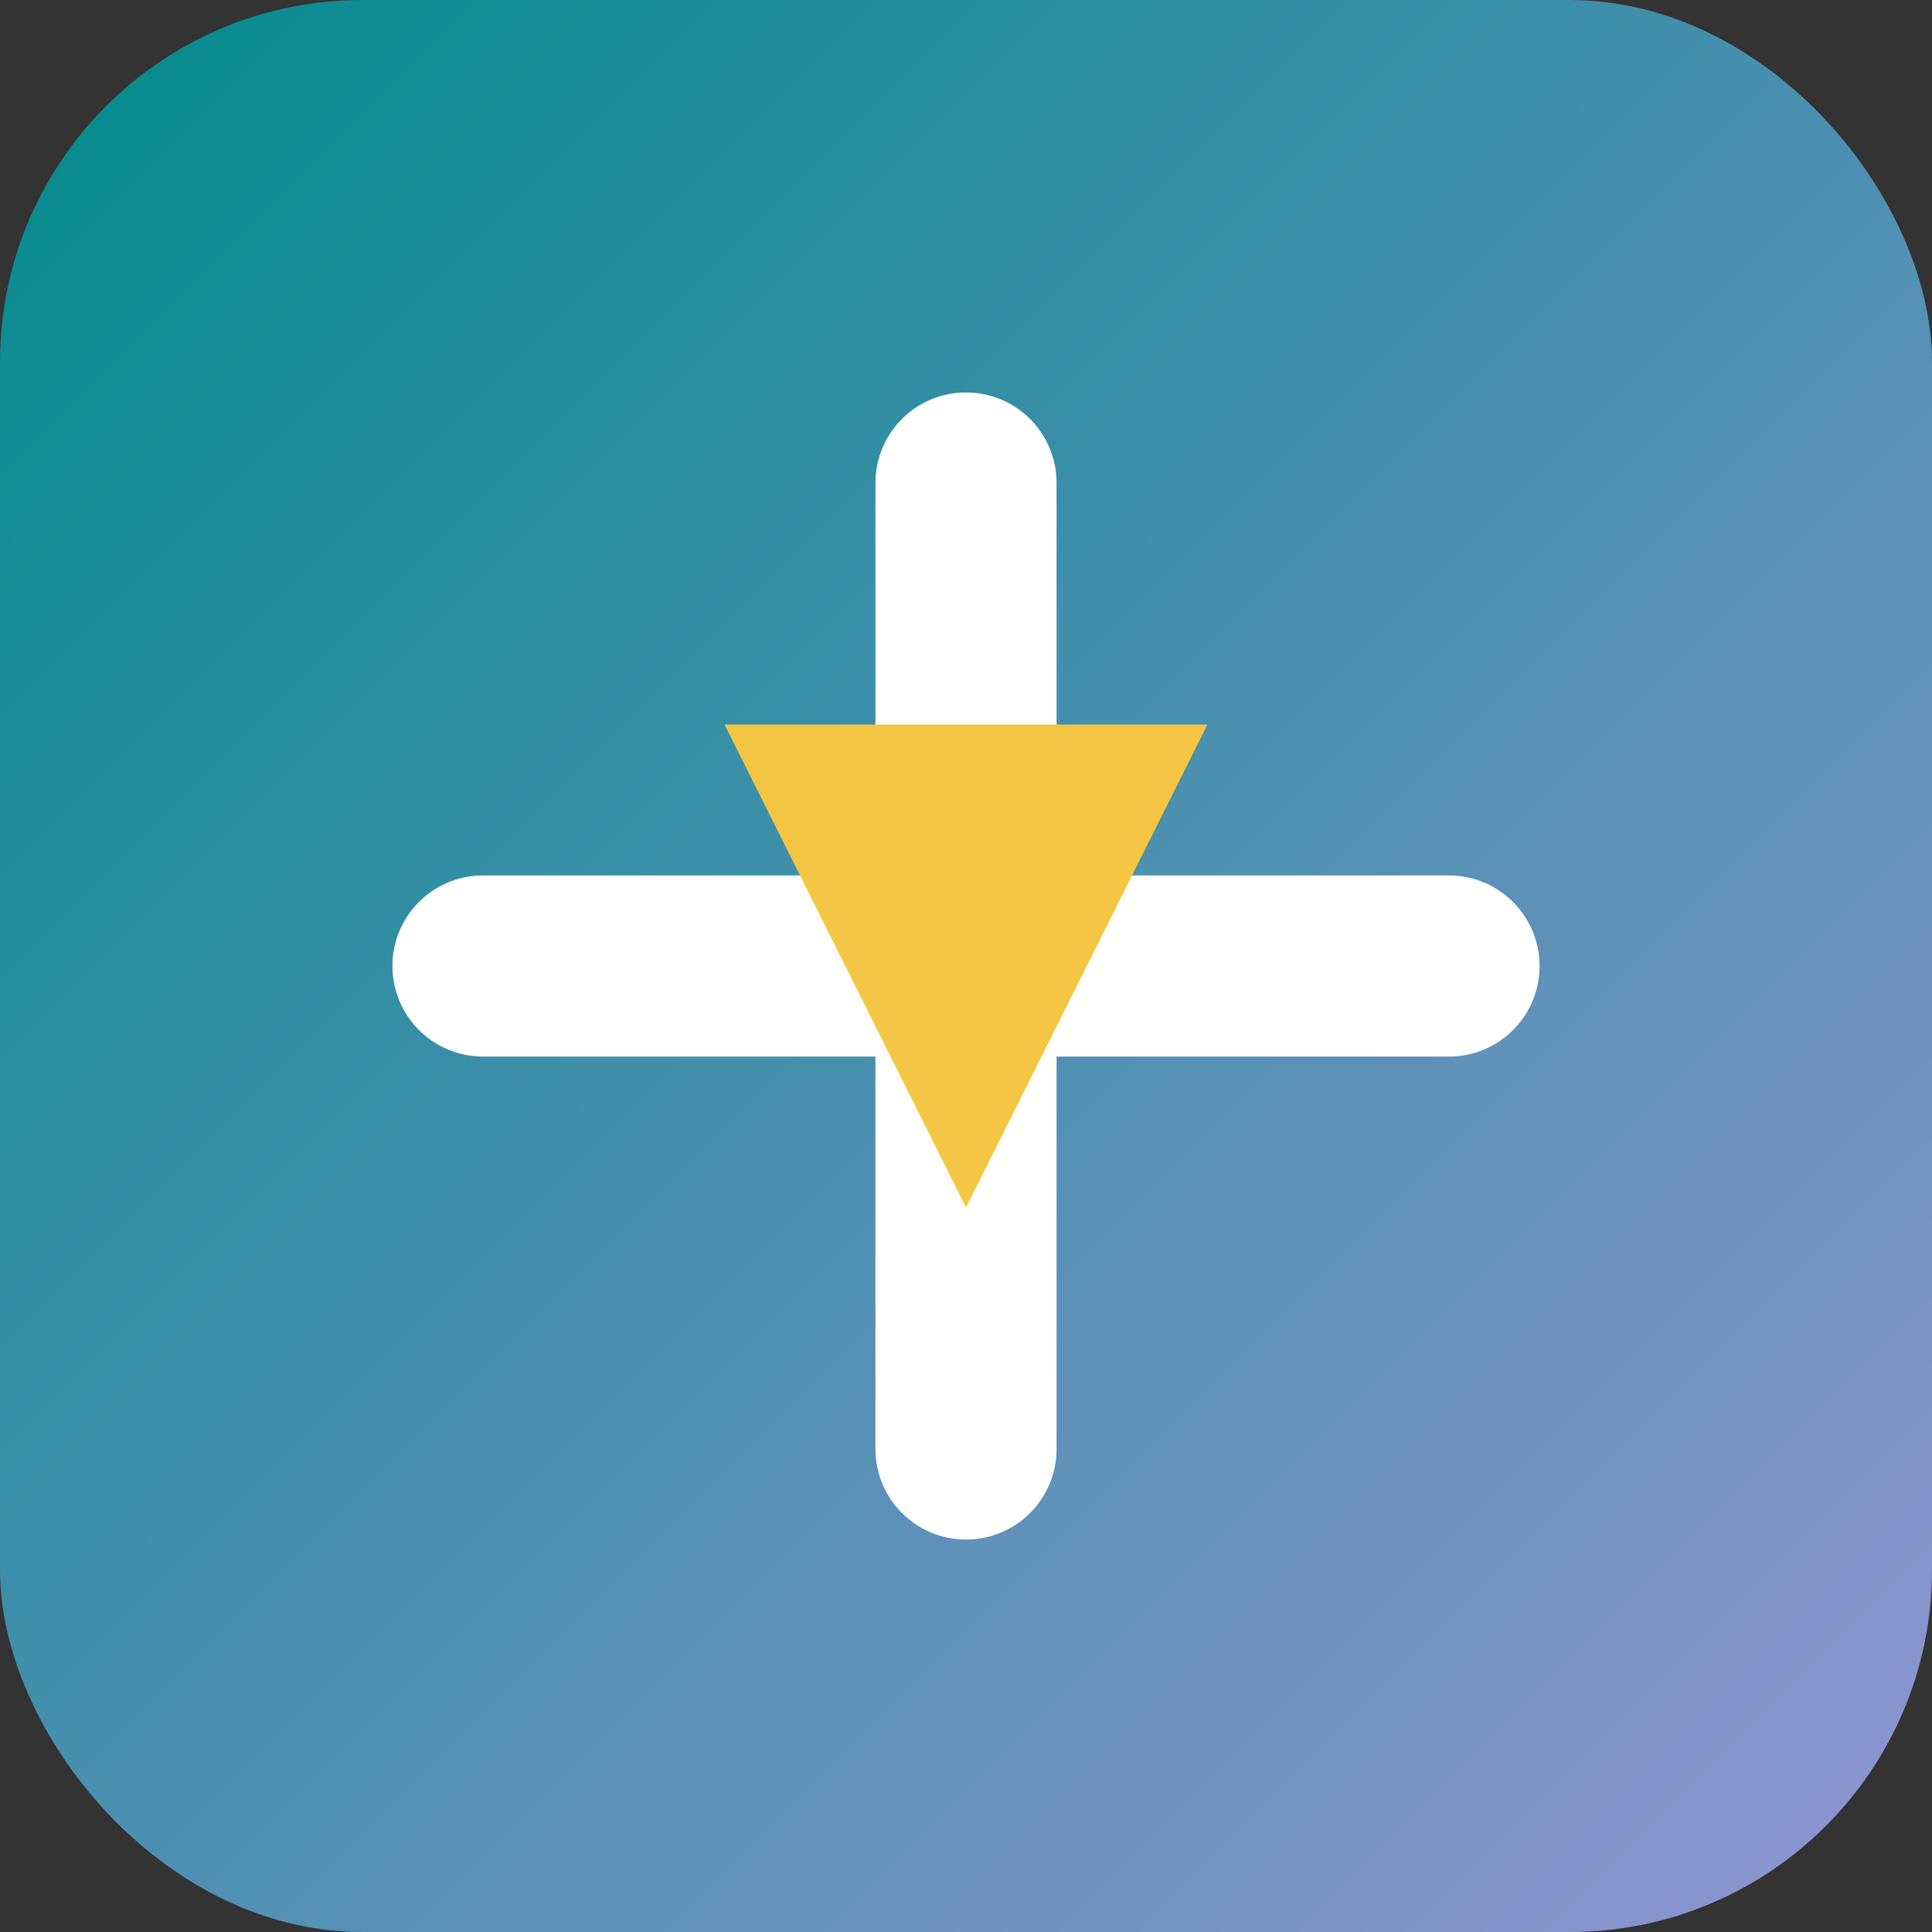
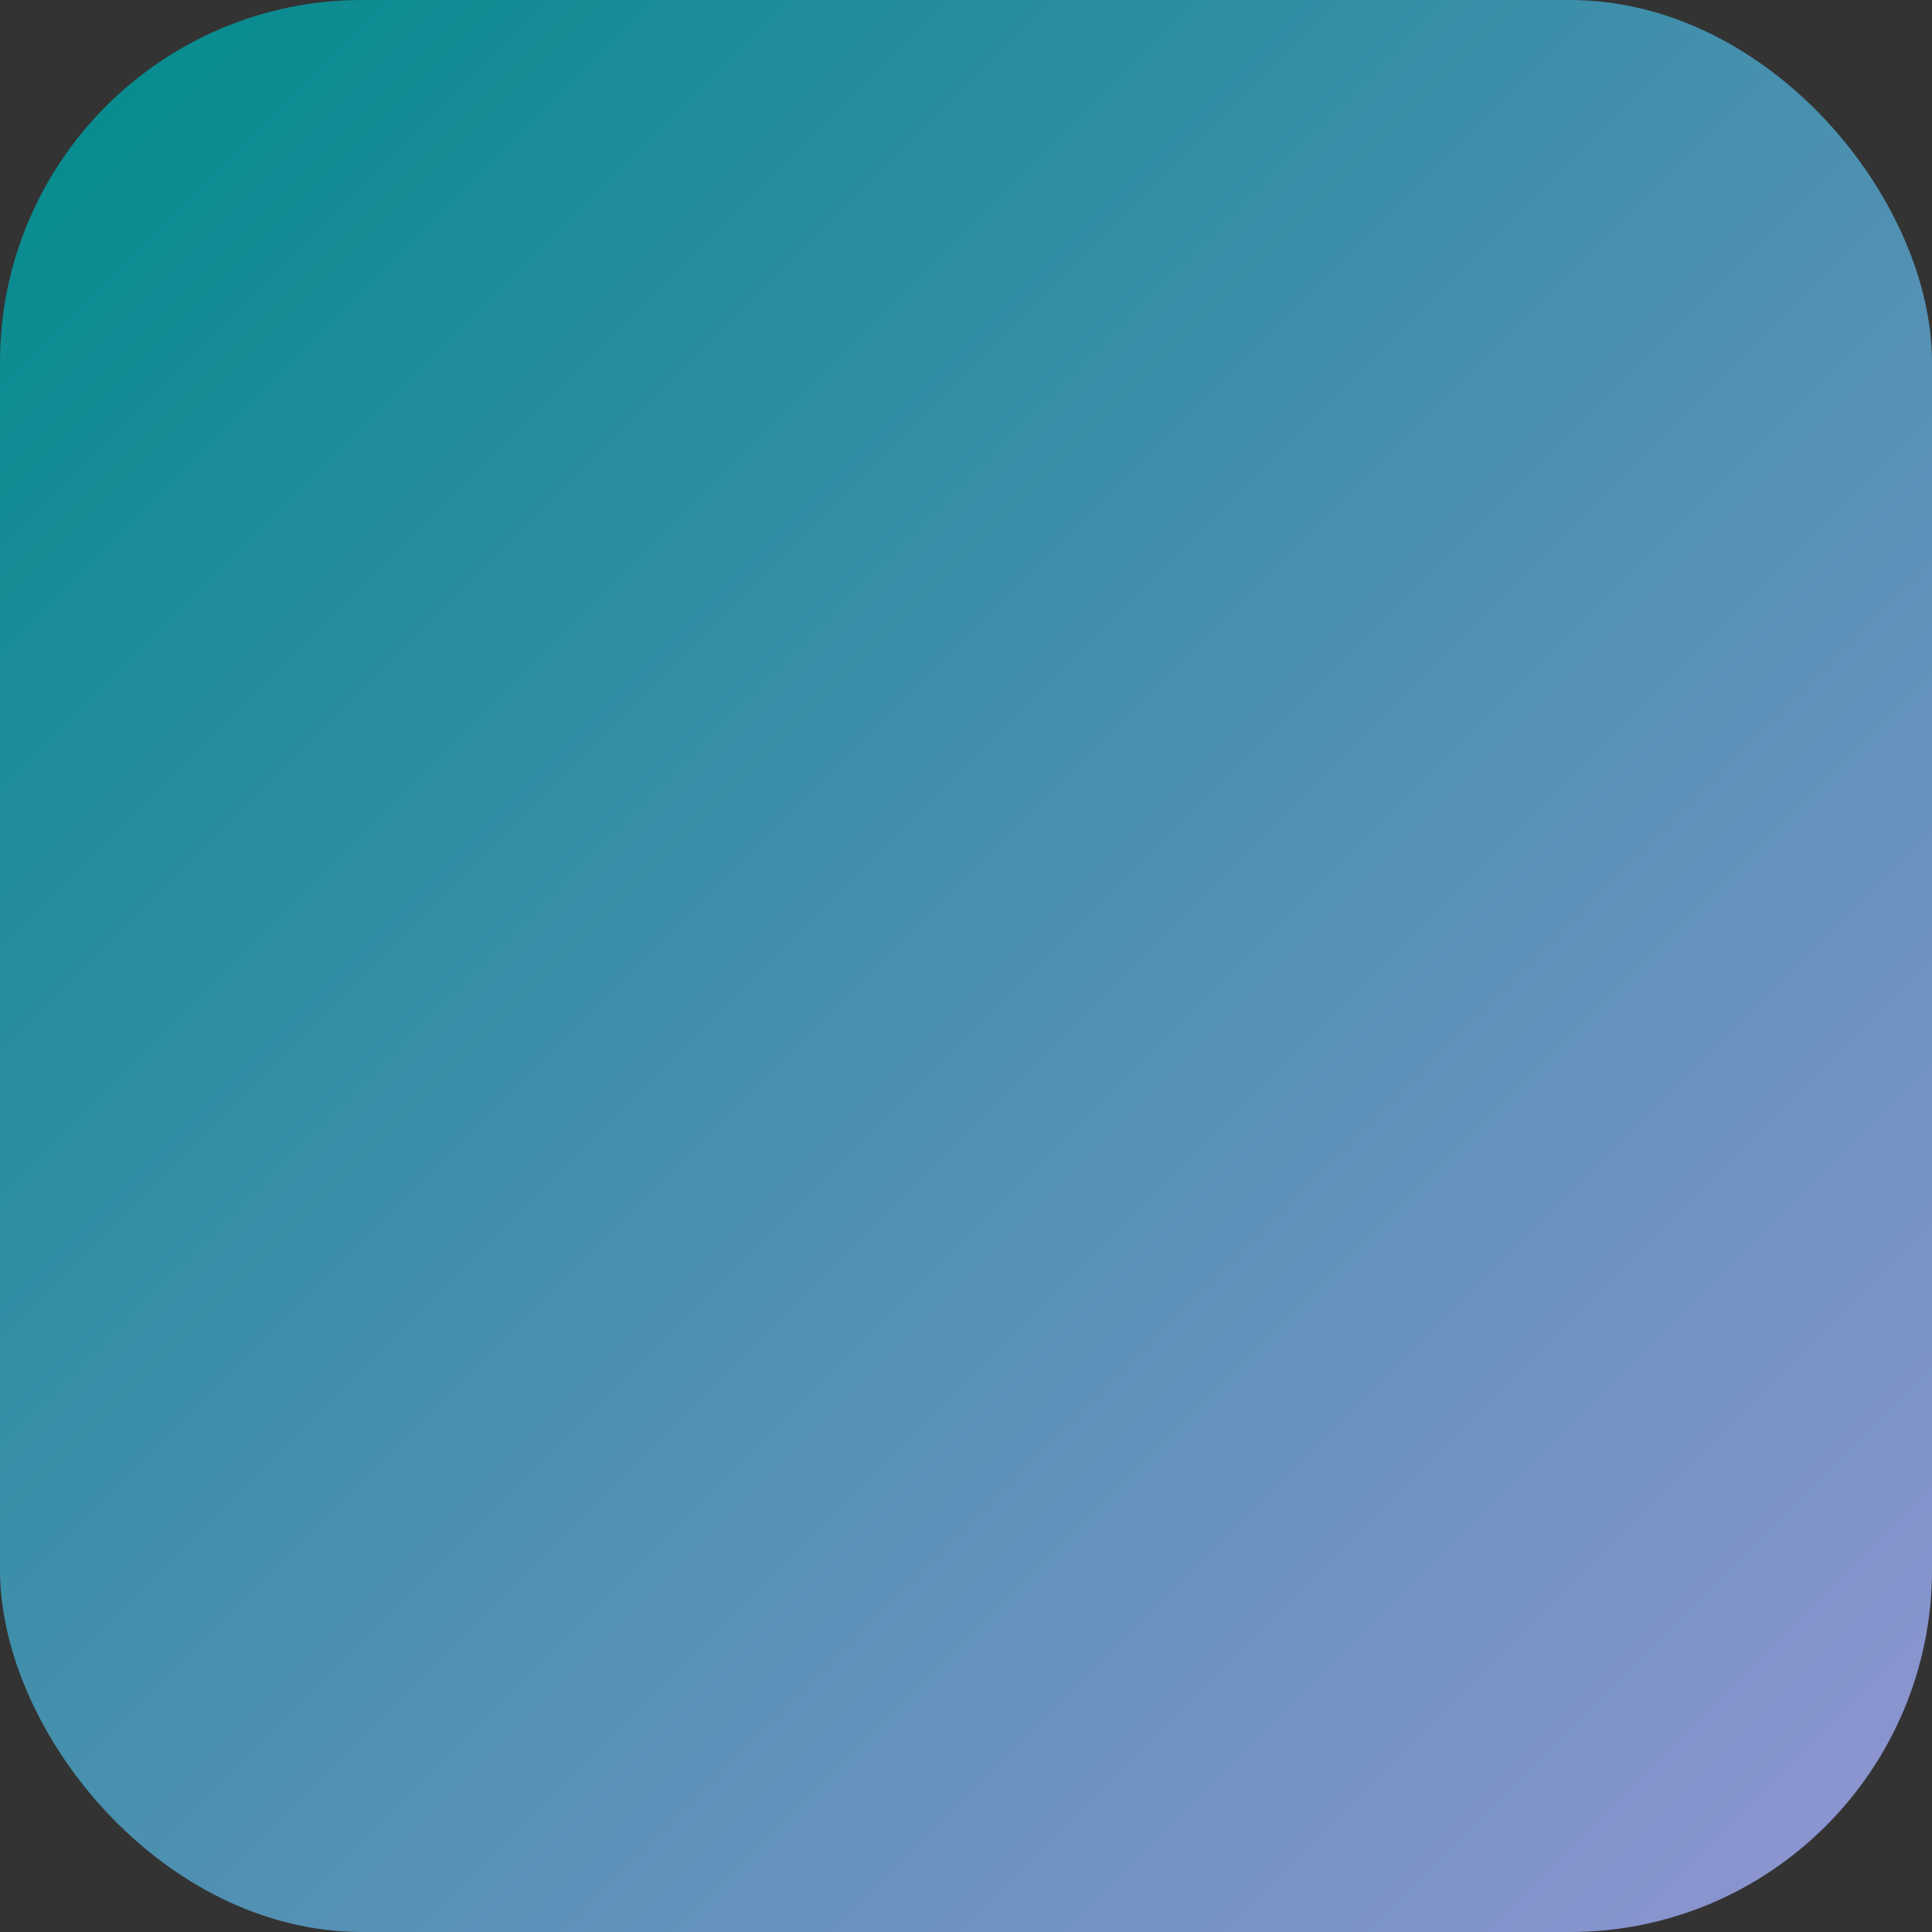
<svg xmlns="http://www.w3.org/2000/svg" width="32" height="32" viewBox="0 0 32 32">
  <rect x="0" y="0" width="32" height="32" fill="#333333" stroke="none" />
  <defs>
    <linearGradient id="gradient" x1="0%" y1="0%" x2="100%" y2="100%">
      <stop offset="0%" stop-color="#008b8b" />
      <stop offset="100%" stop-color="#9395d3" />
    </linearGradient>
  </defs>
  <rect width="32" height="32" rx="6" fill="url(#gradient)" />
-   <path d="M8,16 L24,16 M16,8 L16,24" stroke="#fff" stroke-width="3" stroke-linecap="round" />
-   <path d="M12,12 L20,12 L16,20 Z" fill="#f4c542" />
</svg>